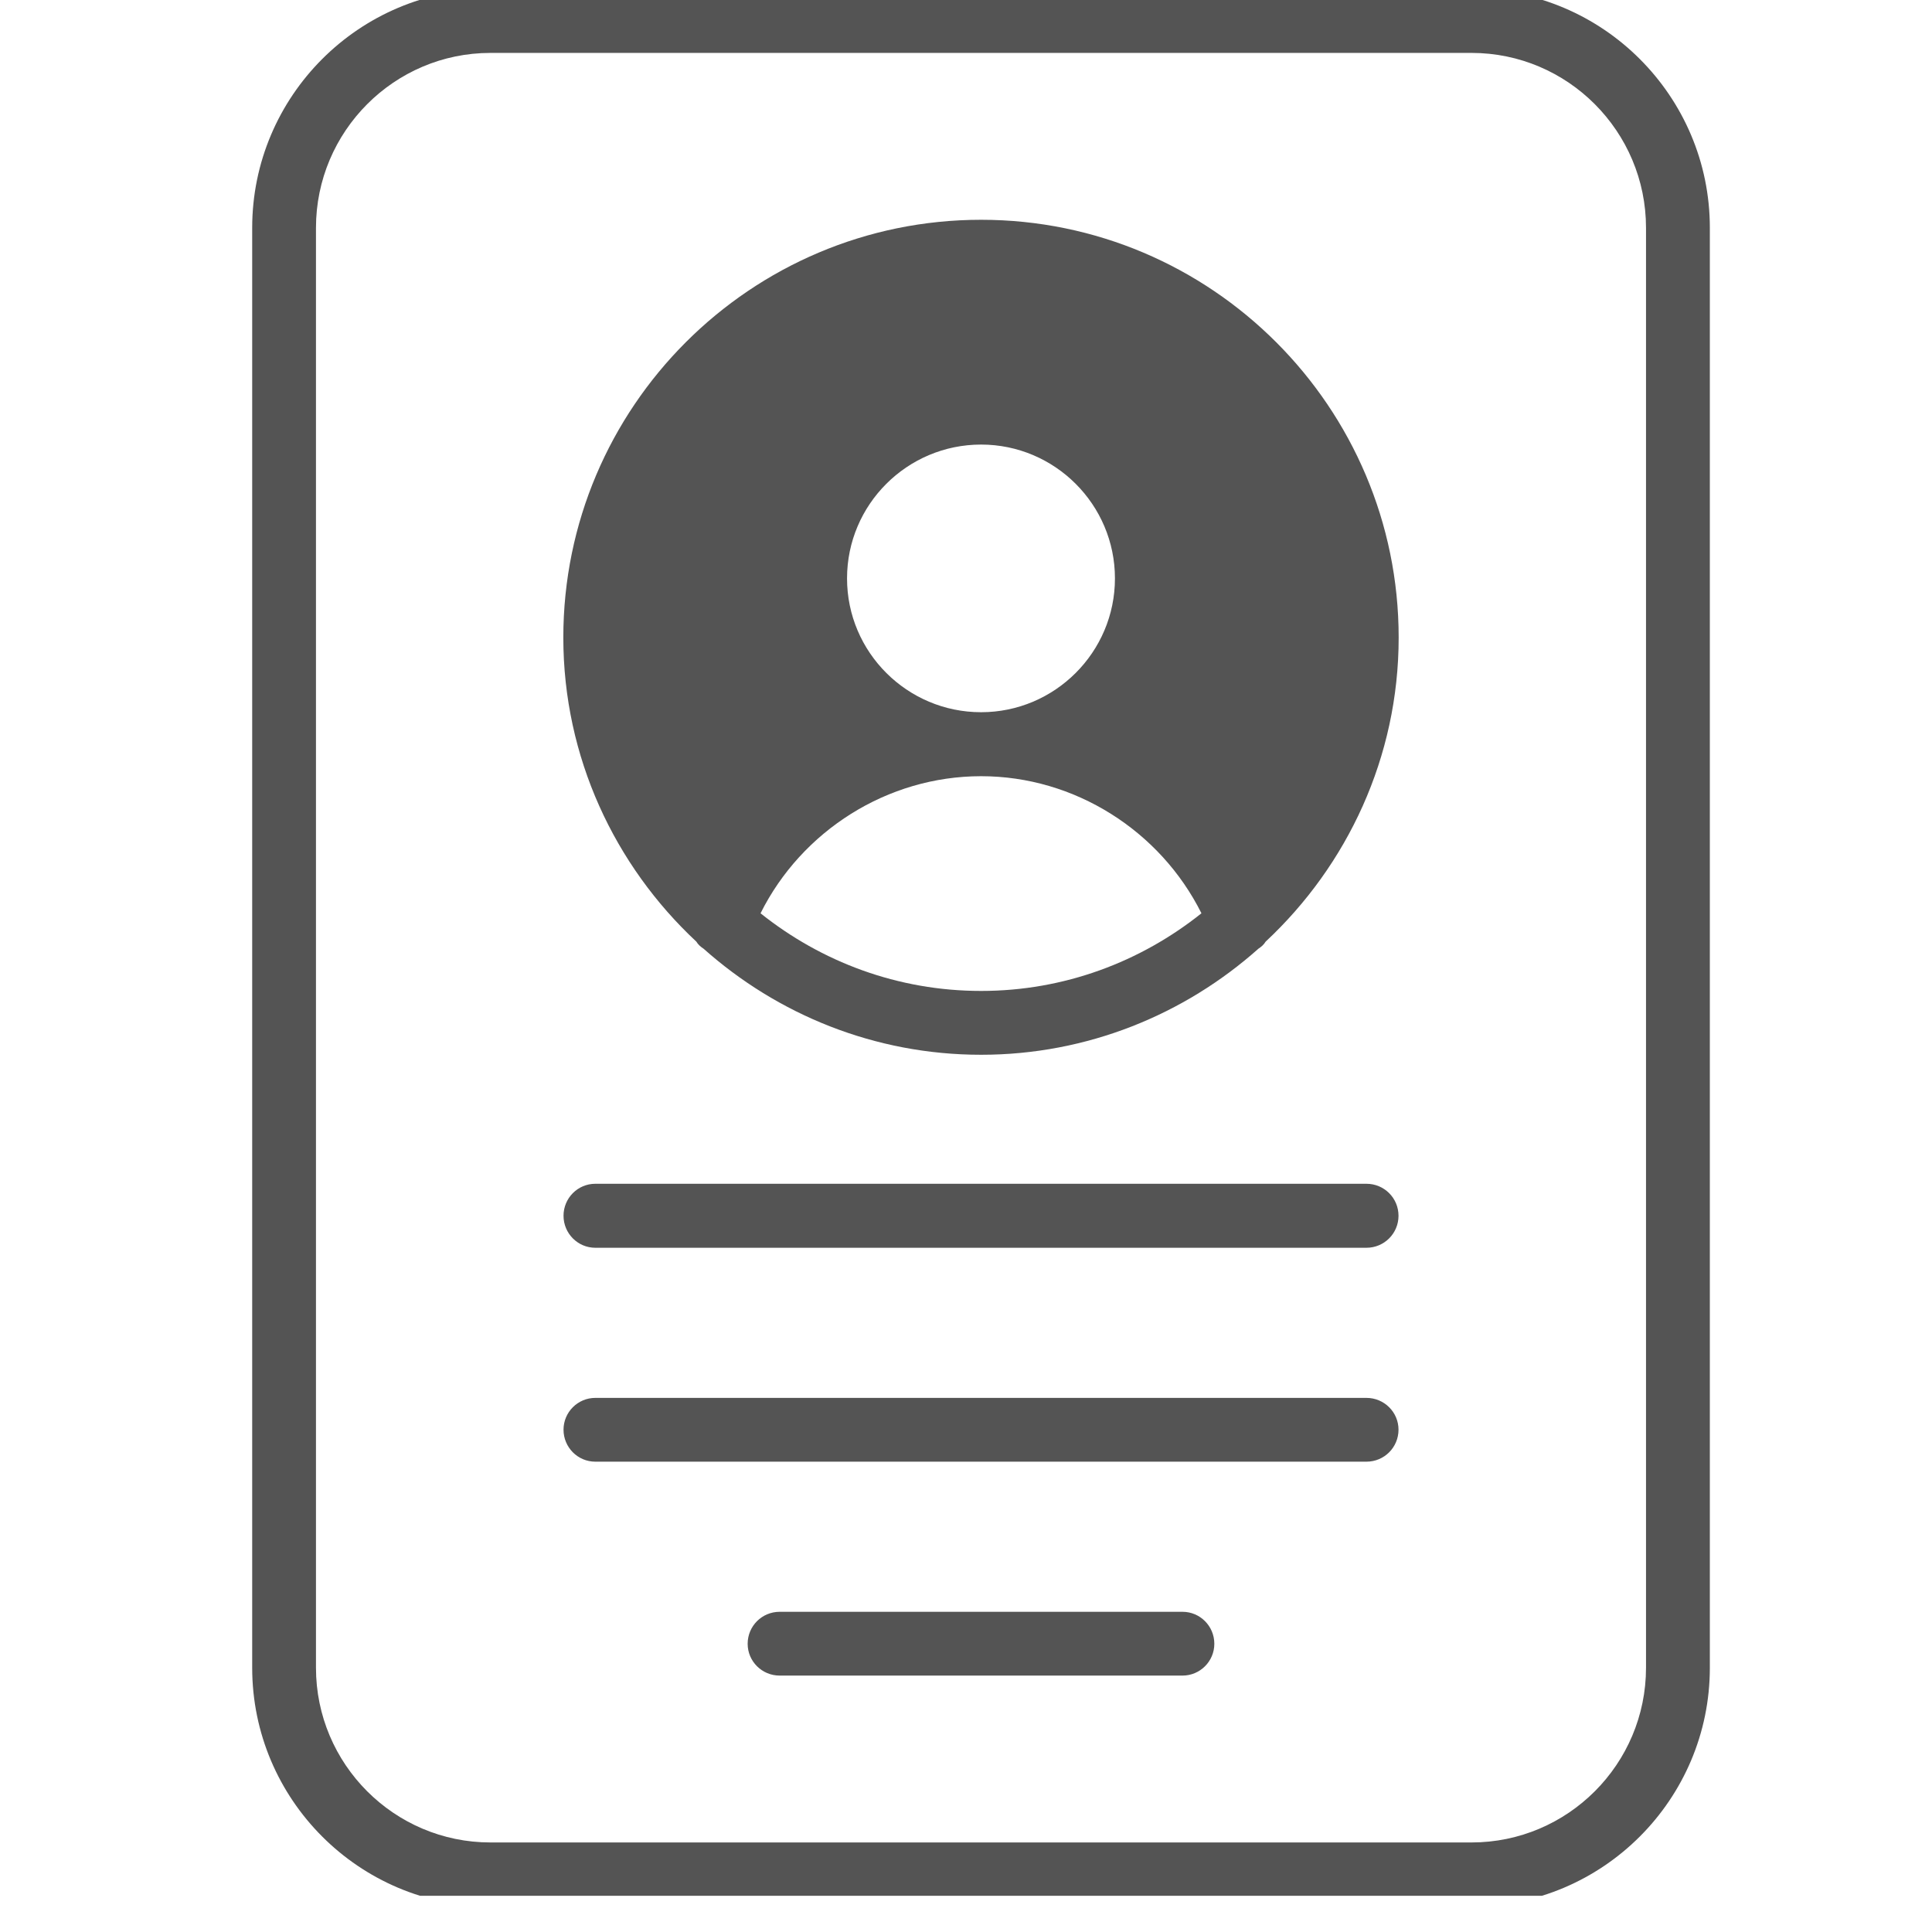
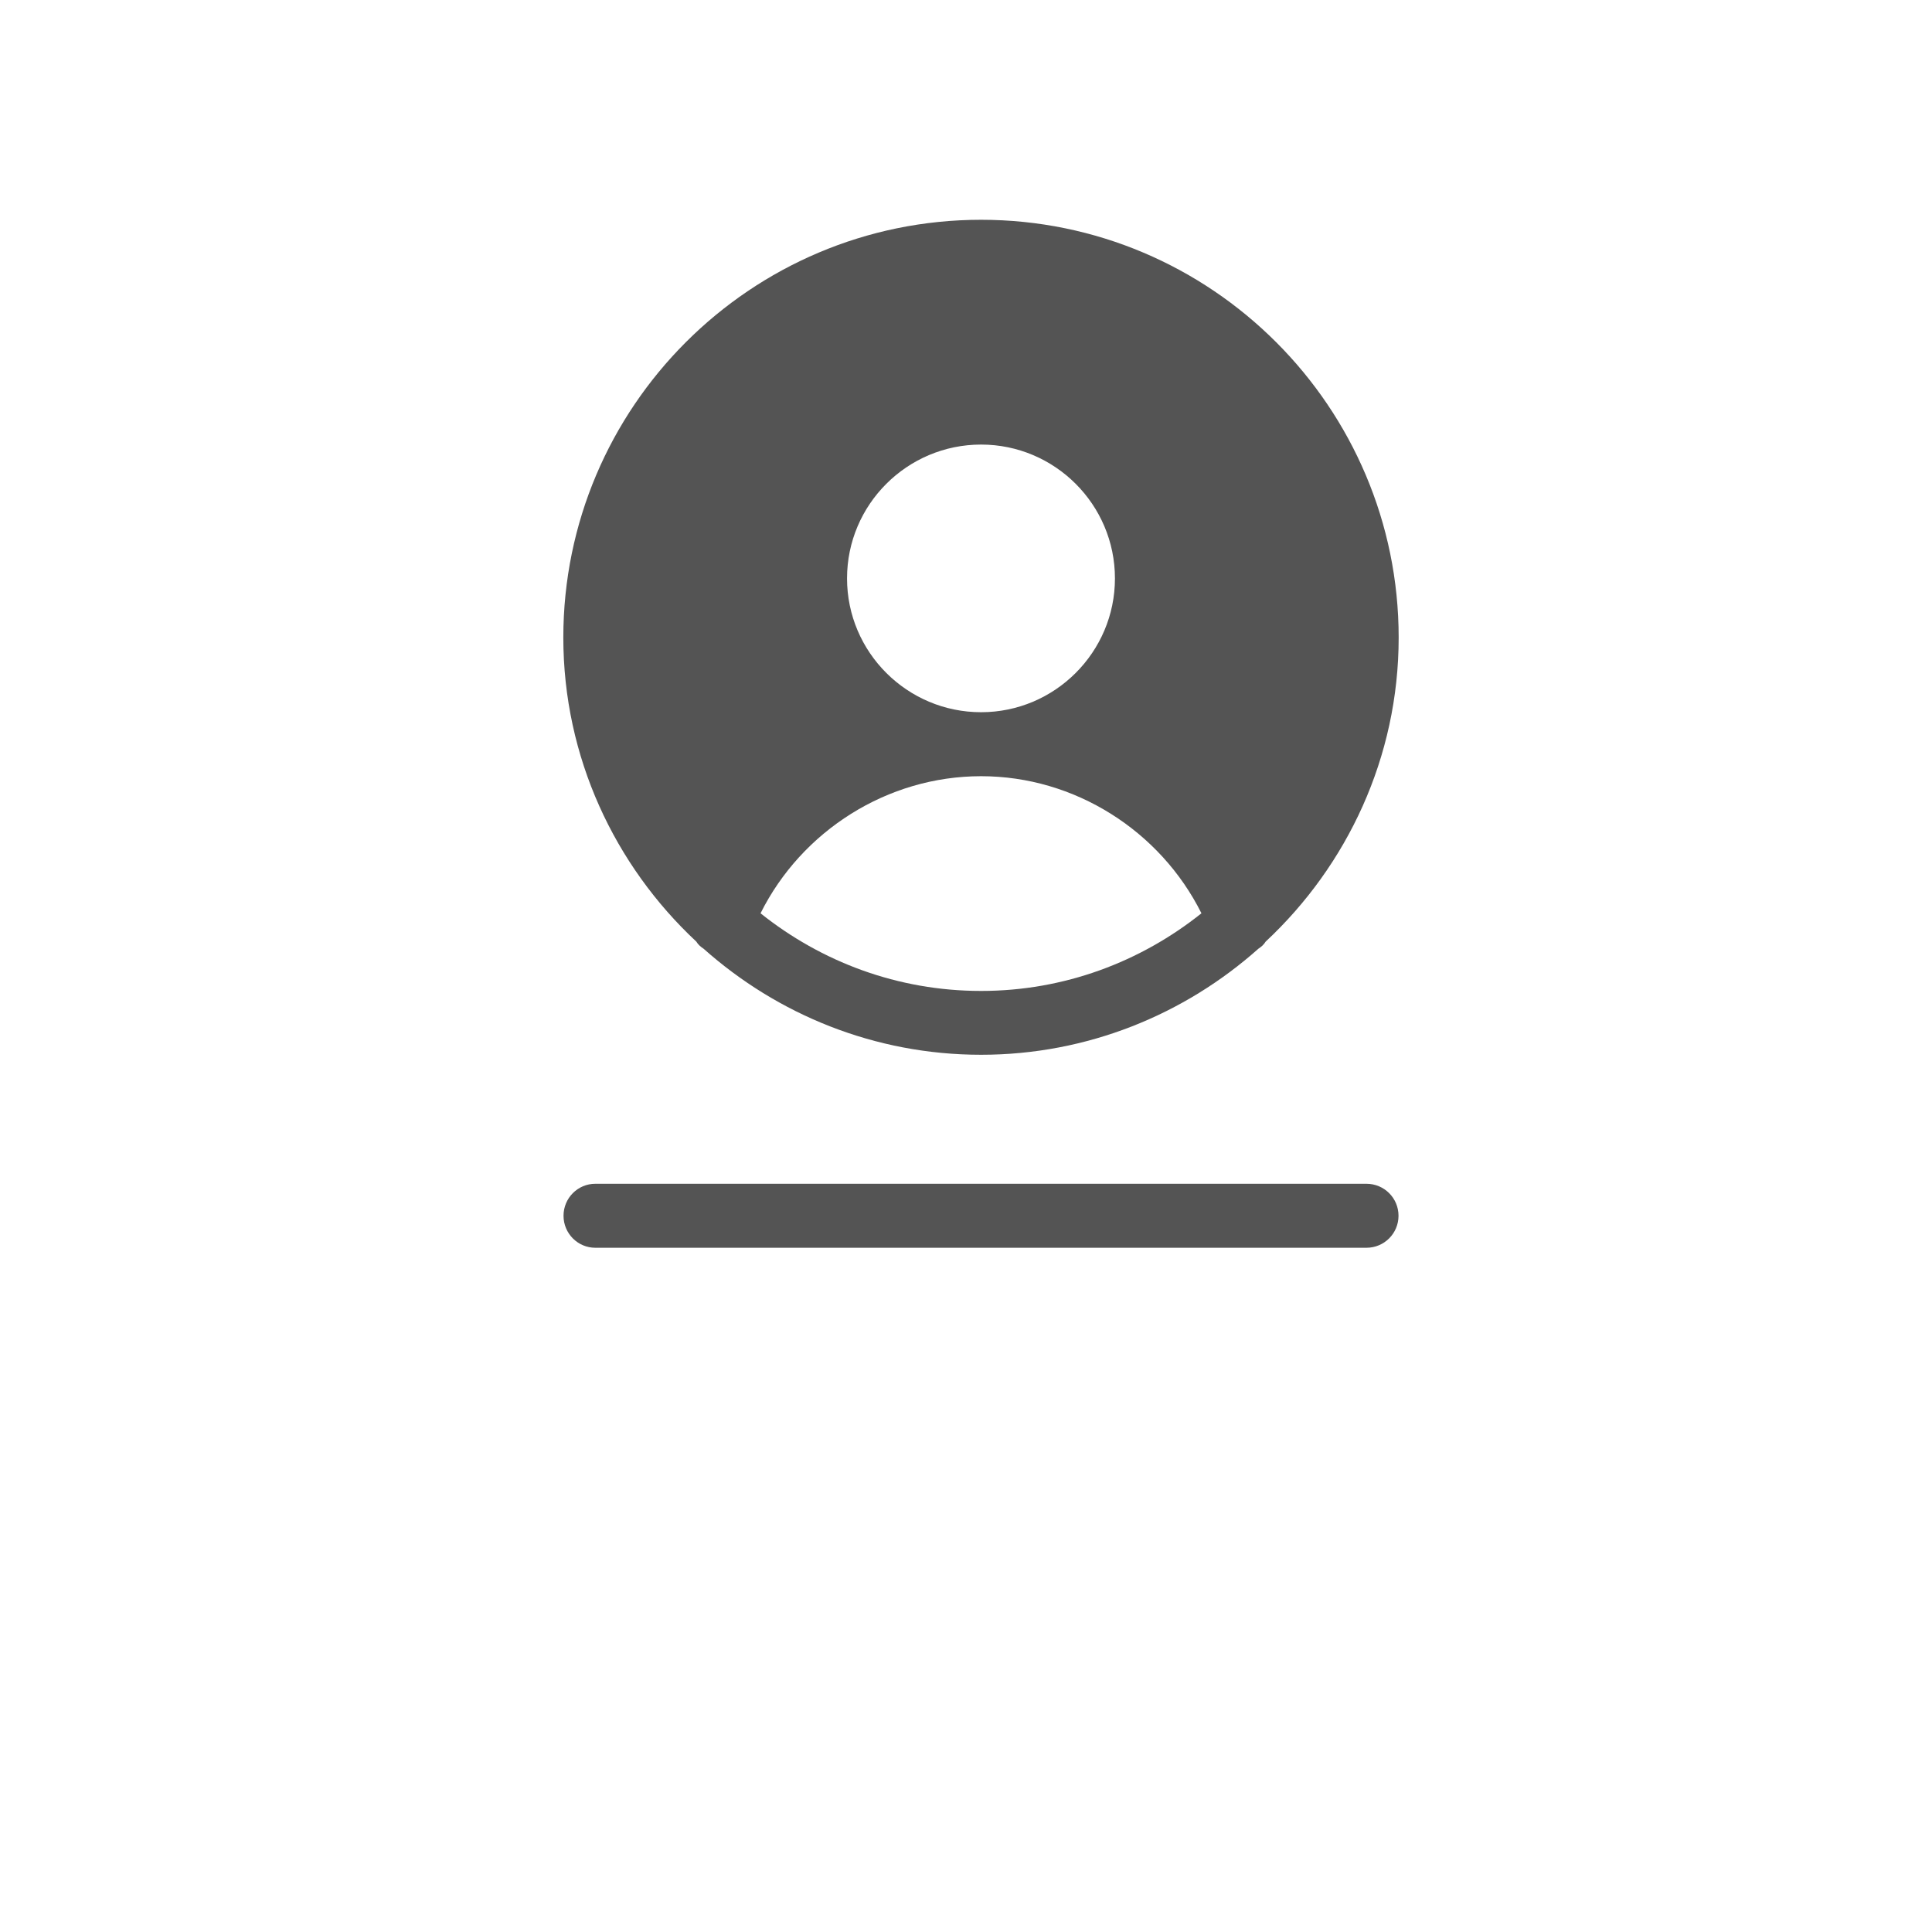
<svg xmlns="http://www.w3.org/2000/svg" width="50" zoomAndPan="magnify" viewBox="0 0 37.5 37.5" height="50" preserveAspectRatio="xMidYMid meet" version="1.0">
  <defs>
    <clipPath id="178cc998cf">
-       <path d="M 4.789 0 L 33.652 0 L 33.652 36.797 L 4.789 36.797 Z M 4.789 0 " clip-rule="nonzero" />
-     </clipPath>
+       </clipPath>
  </defs>
  <g clip-path="url(#178cc998cf)">
-     <path fill="#545454" d="M 9.52 37.004 L 28.562 37.004 C 31.109 37.004 33.188 34.926 33.188 32.371 L 33.188 4.422 C 33.188 1.867 31.109 -0.211 28.562 -0.211 L 9.52 -0.211 C 6.973 -0.211 4.895 1.867 4.895 4.422 L 4.895 32.371 C 4.895 34.926 6.973 37.004 9.52 37.004 Z M 6.133 4.422 C 6.133 2.551 7.652 1.027 9.52 1.027 L 28.562 1.027 C 30.43 1.027 31.949 2.551 31.949 4.422 L 31.949 32.371 C 31.949 34.242 30.43 35.762 28.562 35.762 L 9.52 35.762 C 7.652 35.762 6.133 34.242 6.133 32.371 Z M 6.133 4.422 " fill-opacity="1" fill-rule="nonzero" />
-   </g>
+     </g>
  <path fill="#545454" d="M 13.656 18.414 C 15.09 19.691 16.977 20.473 19.043 20.473 C 21.105 20.473 22.992 19.691 24.426 18.414 C 24.48 18.379 24.531 18.336 24.566 18.277 C 26.148 16.801 27.148 14.699 27.148 12.375 C 27.148 7.902 23.512 4.266 19.043 4.266 C 14.57 4.266 10.934 7.902 10.934 12.375 C 10.934 14.699 11.934 16.801 13.516 18.277 C 13.551 18.336 13.602 18.379 13.656 18.414 Z M 16.441 11.227 C 16.441 9.793 17.609 8.629 19.043 8.629 C 20.473 8.629 21.641 9.793 21.641 11.227 C 21.641 12.66 20.473 13.824 19.043 13.824 C 17.609 13.824 16.441 12.66 16.441 11.227 Z M 19.043 19.234 C 17.422 19.234 15.941 18.668 14.762 17.727 C 15.562 16.125 17.223 15.066 19.043 15.066 C 20.859 15.066 22.52 16.125 23.32 17.727 C 22.141 18.668 20.66 19.234 19.043 19.234 Z M 19.043 19.234 " fill-opacity="1" fill-rule="nonzero" />
  <path fill="#545454" d="M 26.523 22.977 L 11.555 22.977 C 11.215 22.977 10.938 23.254 10.938 23.598 C 10.938 23.941 11.215 24.219 11.555 24.219 L 26.523 24.219 C 26.867 24.219 27.145 23.941 27.145 23.598 C 27.145 23.254 26.867 22.977 26.523 22.977 Z M 26.523 22.977 " fill-opacity="1" fill-rule="nonzero" />
-   <path fill="#545454" d="M 26.523 27.133 L 11.555 27.133 C 11.215 27.133 10.938 27.41 10.938 27.75 C 10.938 28.094 11.215 28.371 11.555 28.371 L 26.523 28.371 C 26.867 28.371 27.145 28.094 27.145 27.75 C 27.145 27.41 26.867 27.133 26.523 27.133 Z M 26.523 27.133 " fill-opacity="1" fill-rule="nonzero" />
-   <path fill="#545454" d="M 22.953 31.285 L 15.133 31.285 C 14.789 31.285 14.512 31.562 14.512 31.906 C 14.512 32.246 14.789 32.523 15.133 32.523 L 22.953 32.523 C 23.293 32.523 23.57 32.246 23.57 31.906 C 23.57 31.562 23.293 31.285 22.953 31.285 Z M 22.953 31.285 " fill-opacity="1" fill-rule="nonzero" />
</svg>